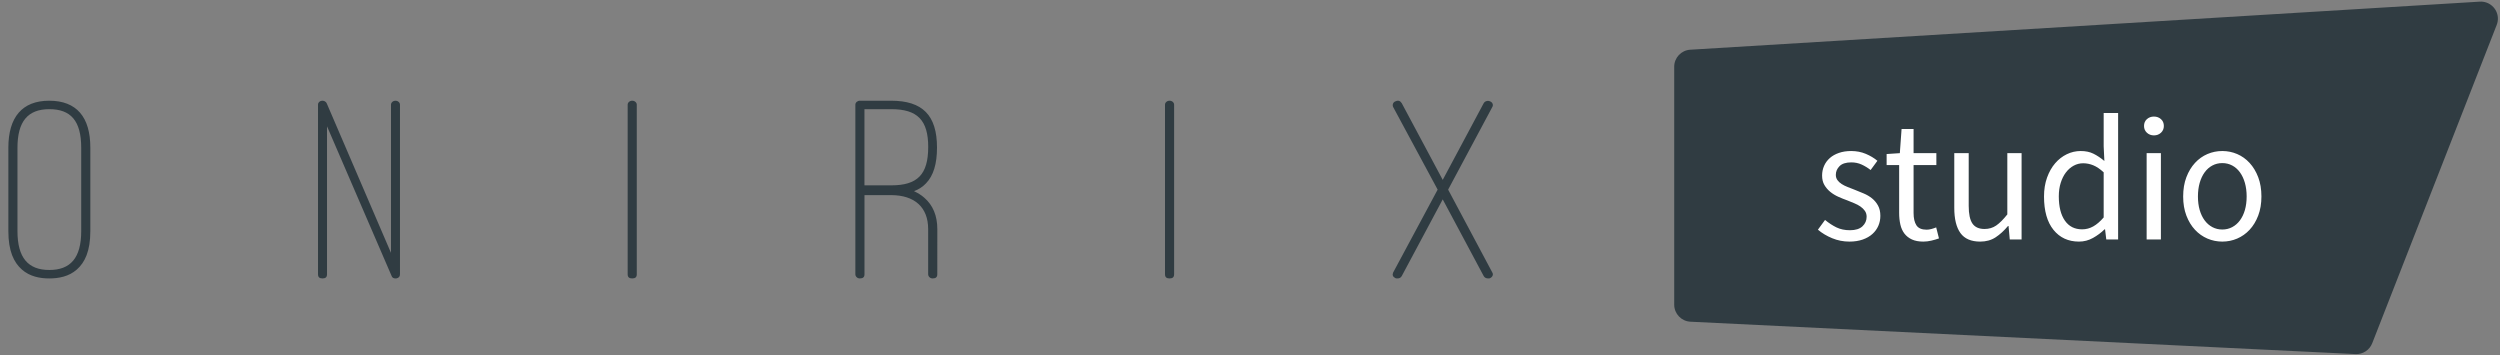
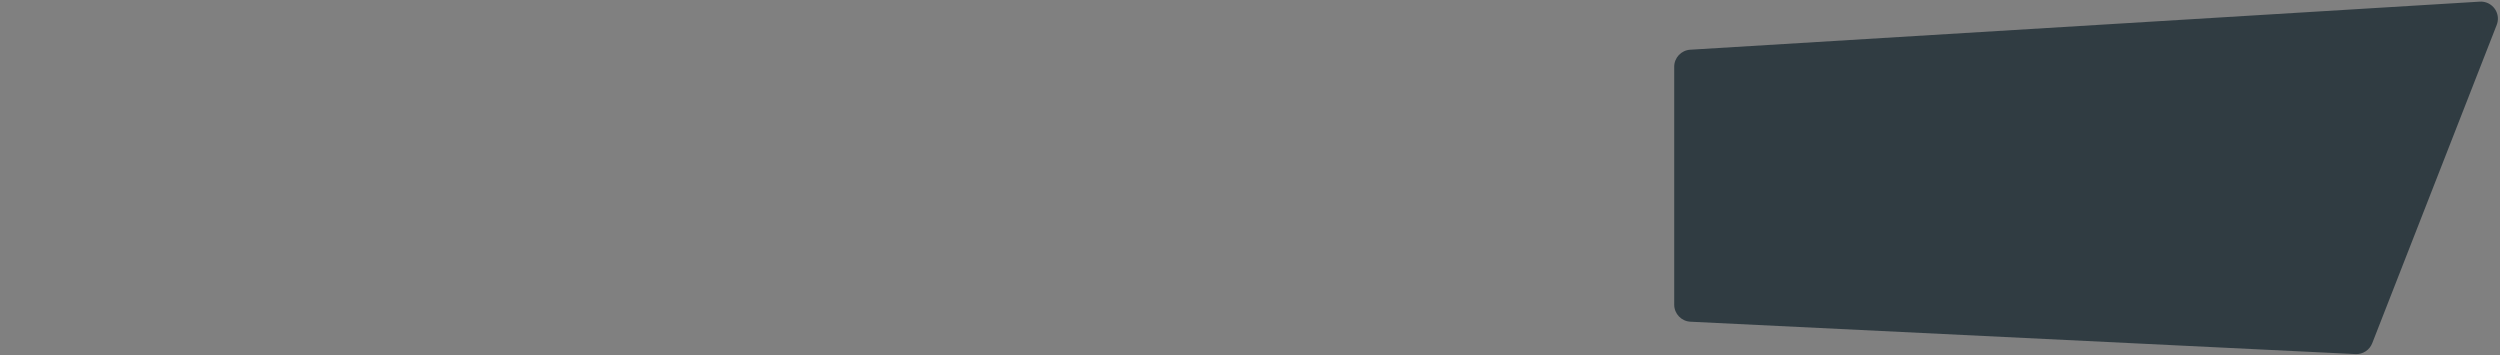
<svg xmlns="http://www.w3.org/2000/svg" xmlns:xlink="http://www.w3.org/1999/xlink" width="211px" height="30px" viewBox="0 0 211 30" version="1.1">
  <rect x="0" y="0" width="211" height="30" fill="#808080" stroke="none" />
  <title>Logos / Studio / Dark</title>
  <desc>Created with Sketch.</desc>
  <defs>
-     <path d="M0.706,3.962 C0.706,1.403 1.863,0 4.152,0 C6.466,0 7.624,1.379 7.624,3.962 L7.624,11.016 C7.624,12.686 7.167,13.643 6.491,14.243 C5.815,14.844 4.947,15 4.152,15 C3.381,15 2.513,14.844 1.839,14.243 C1.163,13.642 0.706,12.686 0.706,11.016 L0.706,3.962 Z M1.474,11.003 C1.474,13.244 2.363,14.286 4.165,14.286 C5.917,14.286 6.855,13.309 6.855,11.003 L6.855,3.974 C6.855,1.69 5.966,0.714 4.165,0.714 C2.339,0.714 1.474,1.757 1.474,3.974 L1.474,11.003 Z M33.379,15 C33.212,15 33.093,14.933 33.046,14.777 L27.6,2.161 L27.6,14.644 C27.6,14.889 27.482,15 27.22,15 C26.959,15 26.84,14.888 26.84,14.644 L26.84,0.335 C26.84,-0.042 27.412,-0.131 27.577,0.225 L32.999,12.841 L32.999,0.335 C32.999,0.158 33.166,0.002 33.379,0.002 C33.592,0.002 33.758,0.158 33.758,0.335 L33.758,14.643 C33.758,14.844 33.663,14.955 33.45,14.999 L33.379,15 Z M52.975,0.334 C52.975,0.157 53.143,0 53.359,0 C53.576,0 53.744,0.157 53.744,0.334 L53.744,14.644 C53.744,14.889 53.623,15 53.359,15 C53.094,15 52.975,14.888 52.975,14.644 L52.975,0.334 Z M79.108,14.645 C79.108,14.89 78.983,15 78.71,15 C78.511,15 78.337,14.845 78.337,14.645 L78.337,10.839 C78.337,8.992 77.191,7.968 75.2,7.968 L72.963,7.968 L72.963,14.645 C72.963,14.89 72.838,15 72.565,15 C72.368,15 72.192,14.845 72.192,14.645 L72.192,0.334 C72.192,0.157 72.367,0 72.565,0 L75.202,0 C77.865,0 79.083,1.225 79.083,3.962 C79.083,5.32 78.785,6.322 78.162,6.967 C77.889,7.255 77.565,7.478 77.143,7.634 C77.465,7.791 77.74,7.946 78.014,8.191 C78.735,8.814 79.11,9.704 79.11,10.839 L79.108,14.645 Z M72.96,0.714 L72.96,7.143 L75.222,7.143 C77.41,7.143 78.341,6.251 78.341,3.906 C78.341,1.647 77.436,0.714 75.222,0.714 L72.96,0.714 Z M98.326,0.334 C98.326,0.157 98.495,0 98.711,0 C98.928,0 99.095,0.155 99.095,0.334 L99.095,14.644 C99.095,14.889 98.975,15 98.711,15 C98.447,15 98.326,14.888 98.326,14.644 L98.326,0.334 Z M122.222,7.504 L125.958,14.511 C126.06,14.689 125.958,14.889 125.757,14.977 C125.731,15 125.681,15 125.605,15 C125.428,15 125.302,14.934 125.225,14.8 L121.766,8.328 L118.307,14.8 C118.233,14.934 118.106,15 117.954,15 C117.879,15 117.803,15 117.778,14.977 C117.551,14.866 117.5,14.711 117.576,14.511 L121.338,7.504 L117.576,0.521 C117.5,0.343 117.576,0.12 117.778,0.053 C118.005,-0.058 118.18,0.009 118.307,0.209 L121.766,6.681 L125.225,0.209 C125.327,0.031 125.579,-0.035 125.756,0.053 C125.957,0.12 126.06,0.342 125.957,0.521 L122.222,7.504 Z" id="path-1" />
-   </defs>
+     </defs>
  <g id="Page-1" stroke="none" stroke-width="1" fill="none" fill-rule="evenodd">
    <g id="archivos-web" transform="translate(-936, -1071)">
      <g id="studio-" transform="translate(-93, 810)">
        <g id="Logos-/-Studio-/-Dark" transform="translate(1029, 258)">
          <g id="logo-studio">
            <g id="Rectangle-2" transform="translate(0, 11.5)">
              <mask id="mask-2" fill="white">
                <use xlink:href="#path-1" />
              </mask>
              <use id="Mask" fill="#303C42" fill-rule="nonzero" xlink:href="#path-1" />
            </g>
            <g id="Group-21" transform="translate(141, 3)">
              <path d="M1.656,4.196 L68.295,0.139 C69.089,0.091 69.771,0.695 69.82,1.489 C69.832,1.698 69.799,1.906 69.723,2.101 L59.214,28.972 C58.989,29.548 58.421,29.916 57.803,29.885 L1.673,27.152 C0.906,27.114 0.303,26.481 0.303,25.713 L0.303,5.633 C0.303,4.872 0.896,4.242 1.656,4.196 Z" id="Rectangle-4" fill="#303C42" />
-               <path d="M15.089,20.391 C14.58,20.391 14.096,20.296 13.636,20.106 C13.176,19.916 12.775,19.676 12.432,19.386 L13.034,18.562 C13.347,18.822 13.668,19.032 13.996,19.192 C14.324,19.351 14.703,19.431 15.133,19.431 C15.603,19.431 15.955,19.321 16.19,19.102 C16.425,18.882 16.543,18.612 16.543,18.292 C16.543,18.102 16.494,17.937 16.396,17.798 C16.298,17.658 16.173,17.535 16.021,17.43 C15.87,17.325 15.696,17.233 15.5,17.153 L14.913,16.913 C14.659,16.823 14.404,16.721 14.15,16.606 C13.895,16.491 13.668,16.351 13.467,16.186 C13.267,16.021 13.103,15.829 12.976,15.609 C12.848,15.389 12.785,15.124 12.785,14.815 C12.785,14.525 12.841,14.253 12.953,13.998 C13.066,13.743 13.228,13.523 13.438,13.338 C13.648,13.153 13.905,13.008 14.209,12.904 C14.512,12.799 14.854,12.746 15.236,12.746 C15.686,12.746 16.1,12.826 16.477,12.986 C16.853,13.146 17.179,13.341 17.453,13.571 L16.88,14.35 C16.636,14.16 16.381,14.005 16.117,13.885 C15.853,13.765 15.564,13.705 15.251,13.705 C14.801,13.705 14.47,13.81 14.26,14.02 C14.05,14.23 13.944,14.475 13.944,14.755 C13.944,14.925 13.988,15.072 14.076,15.197 C14.165,15.322 14.282,15.432 14.429,15.527 C14.576,15.622 14.744,15.707 14.935,15.781 C15.126,15.856 15.324,15.934 15.53,16.014 C15.784,16.114 16.041,16.219 16.3,16.329 C16.56,16.439 16.792,16.576 16.998,16.741 C17.203,16.906 17.372,17.108 17.504,17.348 C17.636,17.588 17.702,17.877 17.702,18.217 C17.702,18.517 17.646,18.797 17.533,19.057 C17.421,19.316 17.255,19.546 17.034,19.746 C16.814,19.946 16.54,20.103 16.212,20.218 C15.884,20.333 15.51,20.391 15.089,20.391 Z M21.328,20.391 C20.946,20.391 20.626,20.331 20.366,20.211 C20.107,20.091 19.897,19.926 19.735,19.716 C19.574,19.506 19.459,19.251 19.39,18.952 C19.322,18.652 19.288,18.322 19.288,17.962 L19.288,13.93 L18.231,13.93 L18.231,13.001 L19.346,12.926 L19.493,10.887 L20.506,10.887 L20.506,12.926 L22.429,12.926 L22.429,13.93 L20.506,13.93 L20.506,17.977 C20.506,18.427 20.587,18.774 20.748,19.019 C20.91,19.264 21.196,19.386 21.607,19.386 C21.734,19.386 21.871,19.366 22.018,19.326 C22.165,19.286 22.297,19.241 22.414,19.192 L22.649,20.121 C22.453,20.191 22.241,20.253 22.011,20.308 C21.781,20.363 21.553,20.391 21.328,20.391 Z M26.128,20.391 C25.365,20.391 24.809,20.151 24.462,19.671 C24.115,19.192 23.941,18.482 23.941,17.543 L23.941,12.926 L25.159,12.926 L25.159,17.378 C25.159,18.067 25.264,18.564 25.475,18.869 C25.685,19.174 26.025,19.326 26.495,19.326 C26.867,19.326 27.195,19.229 27.479,19.034 C27.762,18.839 28.076,18.527 28.418,18.097 L28.418,12.926 L29.622,12.926 L29.622,20.211 L28.624,20.211 L28.521,19.072 L28.477,19.072 C28.144,19.471 27.794,19.791 27.427,20.031 C27.06,20.271 26.627,20.391 26.128,20.391 Z M34.466,20.391 C33.566,20.391 32.849,20.061 32.315,19.401 C31.782,18.742 31.515,17.803 31.515,16.583 C31.515,15.994 31.601,15.462 31.772,14.987 C31.943,14.512 32.171,14.11 32.455,13.78 C32.739,13.451 33.066,13.196 33.438,13.016 C33.81,12.836 34.202,12.746 34.613,12.746 C35.024,12.746 35.381,12.821 35.684,12.971 C35.988,13.121 36.296,13.326 36.609,13.586 L36.55,12.341 L36.55,9.538 L37.769,9.538 L37.769,20.211 L36.77,20.211 L36.668,19.356 L36.624,19.356 C36.34,19.636 36.014,19.879 35.648,20.083 C35.281,20.288 34.887,20.391 34.466,20.391 Z M34.73,19.356 C35.063,19.356 35.376,19.274 35.67,19.109 C35.963,18.944 36.257,18.692 36.55,18.352 L36.55,14.545 C36.247,14.265 35.956,14.068 35.677,13.953 C35.398,13.838 35.112,13.78 34.818,13.78 C34.534,13.78 34.268,13.848 34.018,13.983 C33.769,14.118 33.551,14.308 33.365,14.552 C33.179,14.797 33.032,15.089 32.925,15.429 C32.817,15.769 32.763,16.149 32.763,16.568 C32.763,17.448 32.934,18.132 33.277,18.622 C33.619,19.112 34.104,19.356 34.73,19.356 Z M40.176,20.211 L40.176,12.926 L41.38,12.926 L41.38,20.211 L40.176,20.211 Z M40.793,11.427 C40.558,11.427 40.36,11.352 40.198,11.202 C40.037,11.052 39.956,10.863 39.956,10.633 C39.956,10.393 40.037,10.2 40.198,10.056 C40.36,9.911 40.558,9.838 40.793,9.838 C41.027,9.838 41.226,9.911 41.387,10.056 C41.549,10.2 41.629,10.393 41.629,10.633 C41.629,10.863 41.549,11.052 41.387,11.202 C41.226,11.352 41.027,11.427 40.793,11.427 Z M46.561,20.391 C46.121,20.391 45.703,20.306 45.306,20.136 C44.91,19.966 44.56,19.719 44.257,19.394 C43.953,19.069 43.711,18.669 43.53,18.195 C43.349,17.72 43.259,17.183 43.259,16.583 C43.259,15.974 43.349,15.432 43.53,14.957 C43.711,14.482 43.953,14.08 44.257,13.75 C44.56,13.421 44.91,13.171 45.306,13.001 C45.703,12.831 46.121,12.746 46.561,12.746 C47.002,12.746 47.42,12.831 47.817,13.001 C48.213,13.171 48.563,13.421 48.866,13.75 C49.169,14.08 49.412,14.482 49.593,14.957 C49.774,15.432 49.864,15.974 49.864,16.583 C49.864,17.183 49.774,17.72 49.593,18.195 C49.412,18.669 49.169,19.069 48.866,19.394 C48.563,19.719 48.213,19.966 47.817,20.136 C47.42,20.306 47.002,20.391 46.561,20.391 Z M46.561,19.371 C46.865,19.371 47.144,19.304 47.398,19.169 C47.653,19.034 47.87,18.844 48.051,18.599 C48.232,18.355 48.372,18.062 48.47,17.723 C48.568,17.383 48.617,17.003 48.617,16.583 C48.617,16.164 48.568,15.781 48.47,15.437 C48.372,15.092 48.232,14.795 48.051,14.545 C47.87,14.295 47.653,14.103 47.398,13.968 C47.144,13.833 46.865,13.765 46.561,13.765 C46.258,13.765 45.979,13.833 45.725,13.968 C45.47,14.103 45.253,14.295 45.072,14.545 C44.891,14.795 44.751,15.092 44.653,15.437 C44.555,15.781 44.506,16.164 44.506,16.583 C44.506,17.003 44.555,17.383 44.653,17.723 C44.751,18.062 44.891,18.355 45.072,18.599 C45.253,18.844 45.47,19.034 45.725,19.169 C45.979,19.304 46.258,19.371 46.561,19.371 Z" id="studio" fill="#FFFFFF" />
            </g>
          </g>
        </g>
      </g>
    </g>
  </g>
</svg>